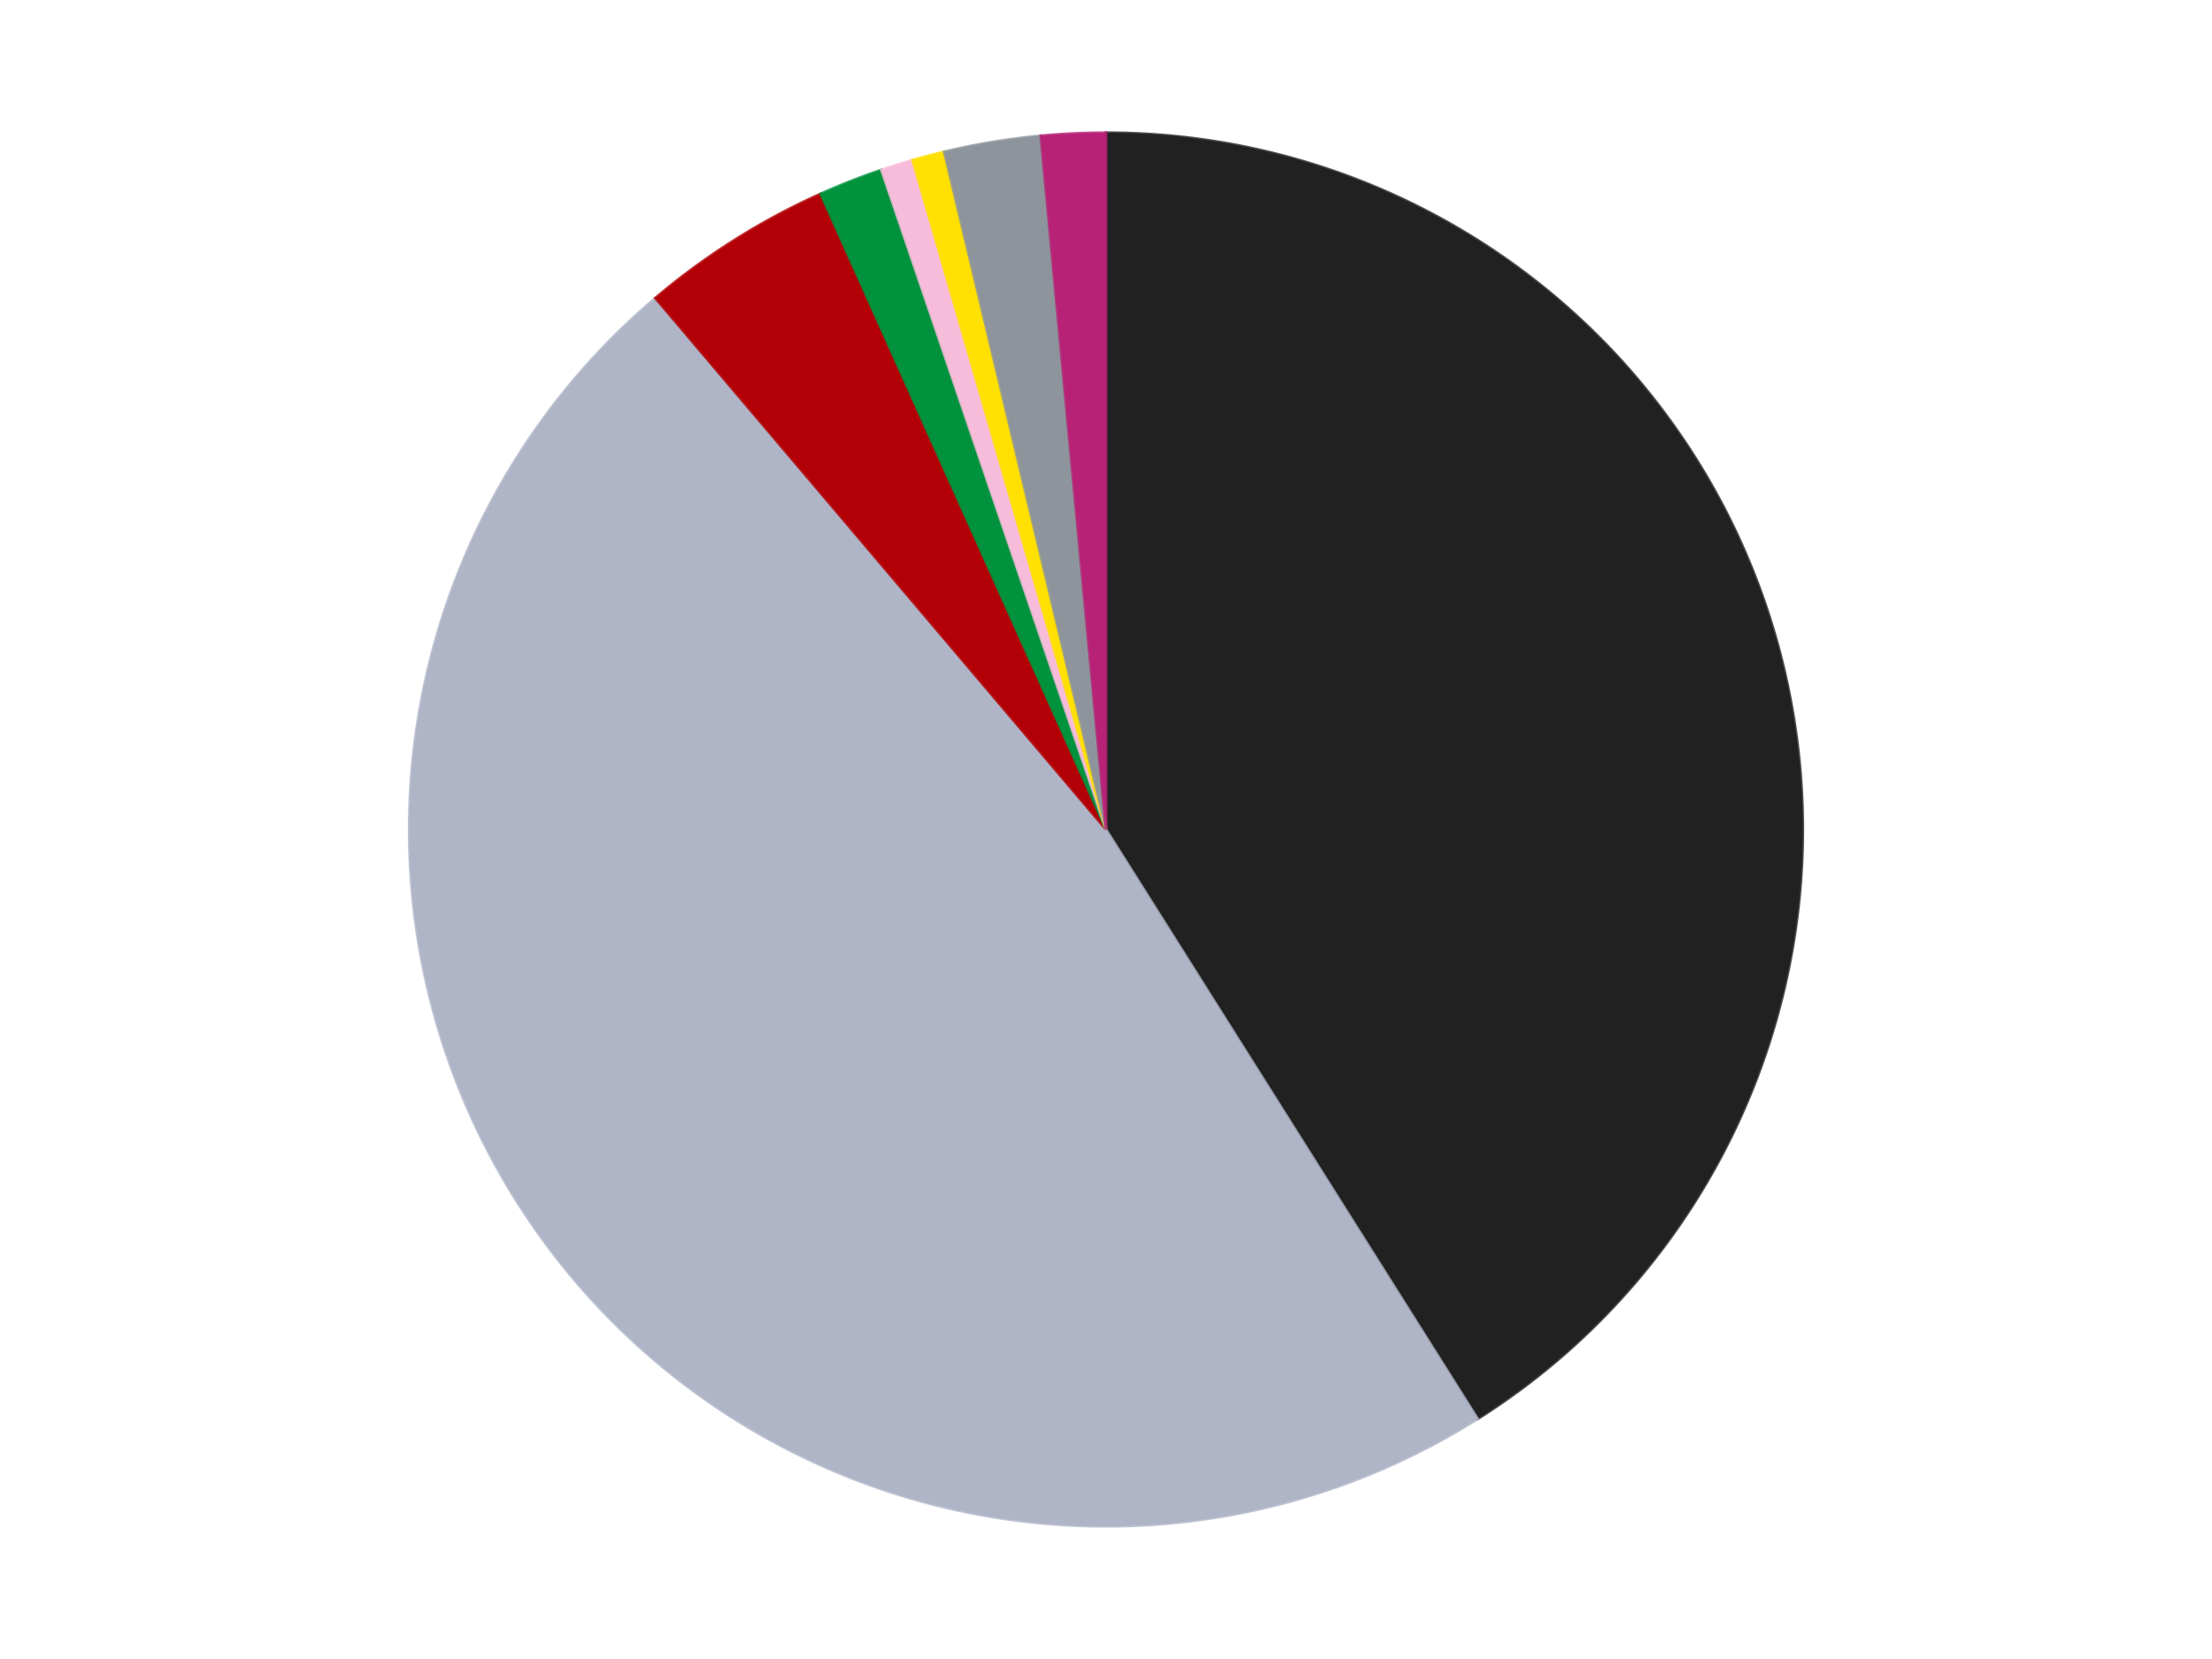
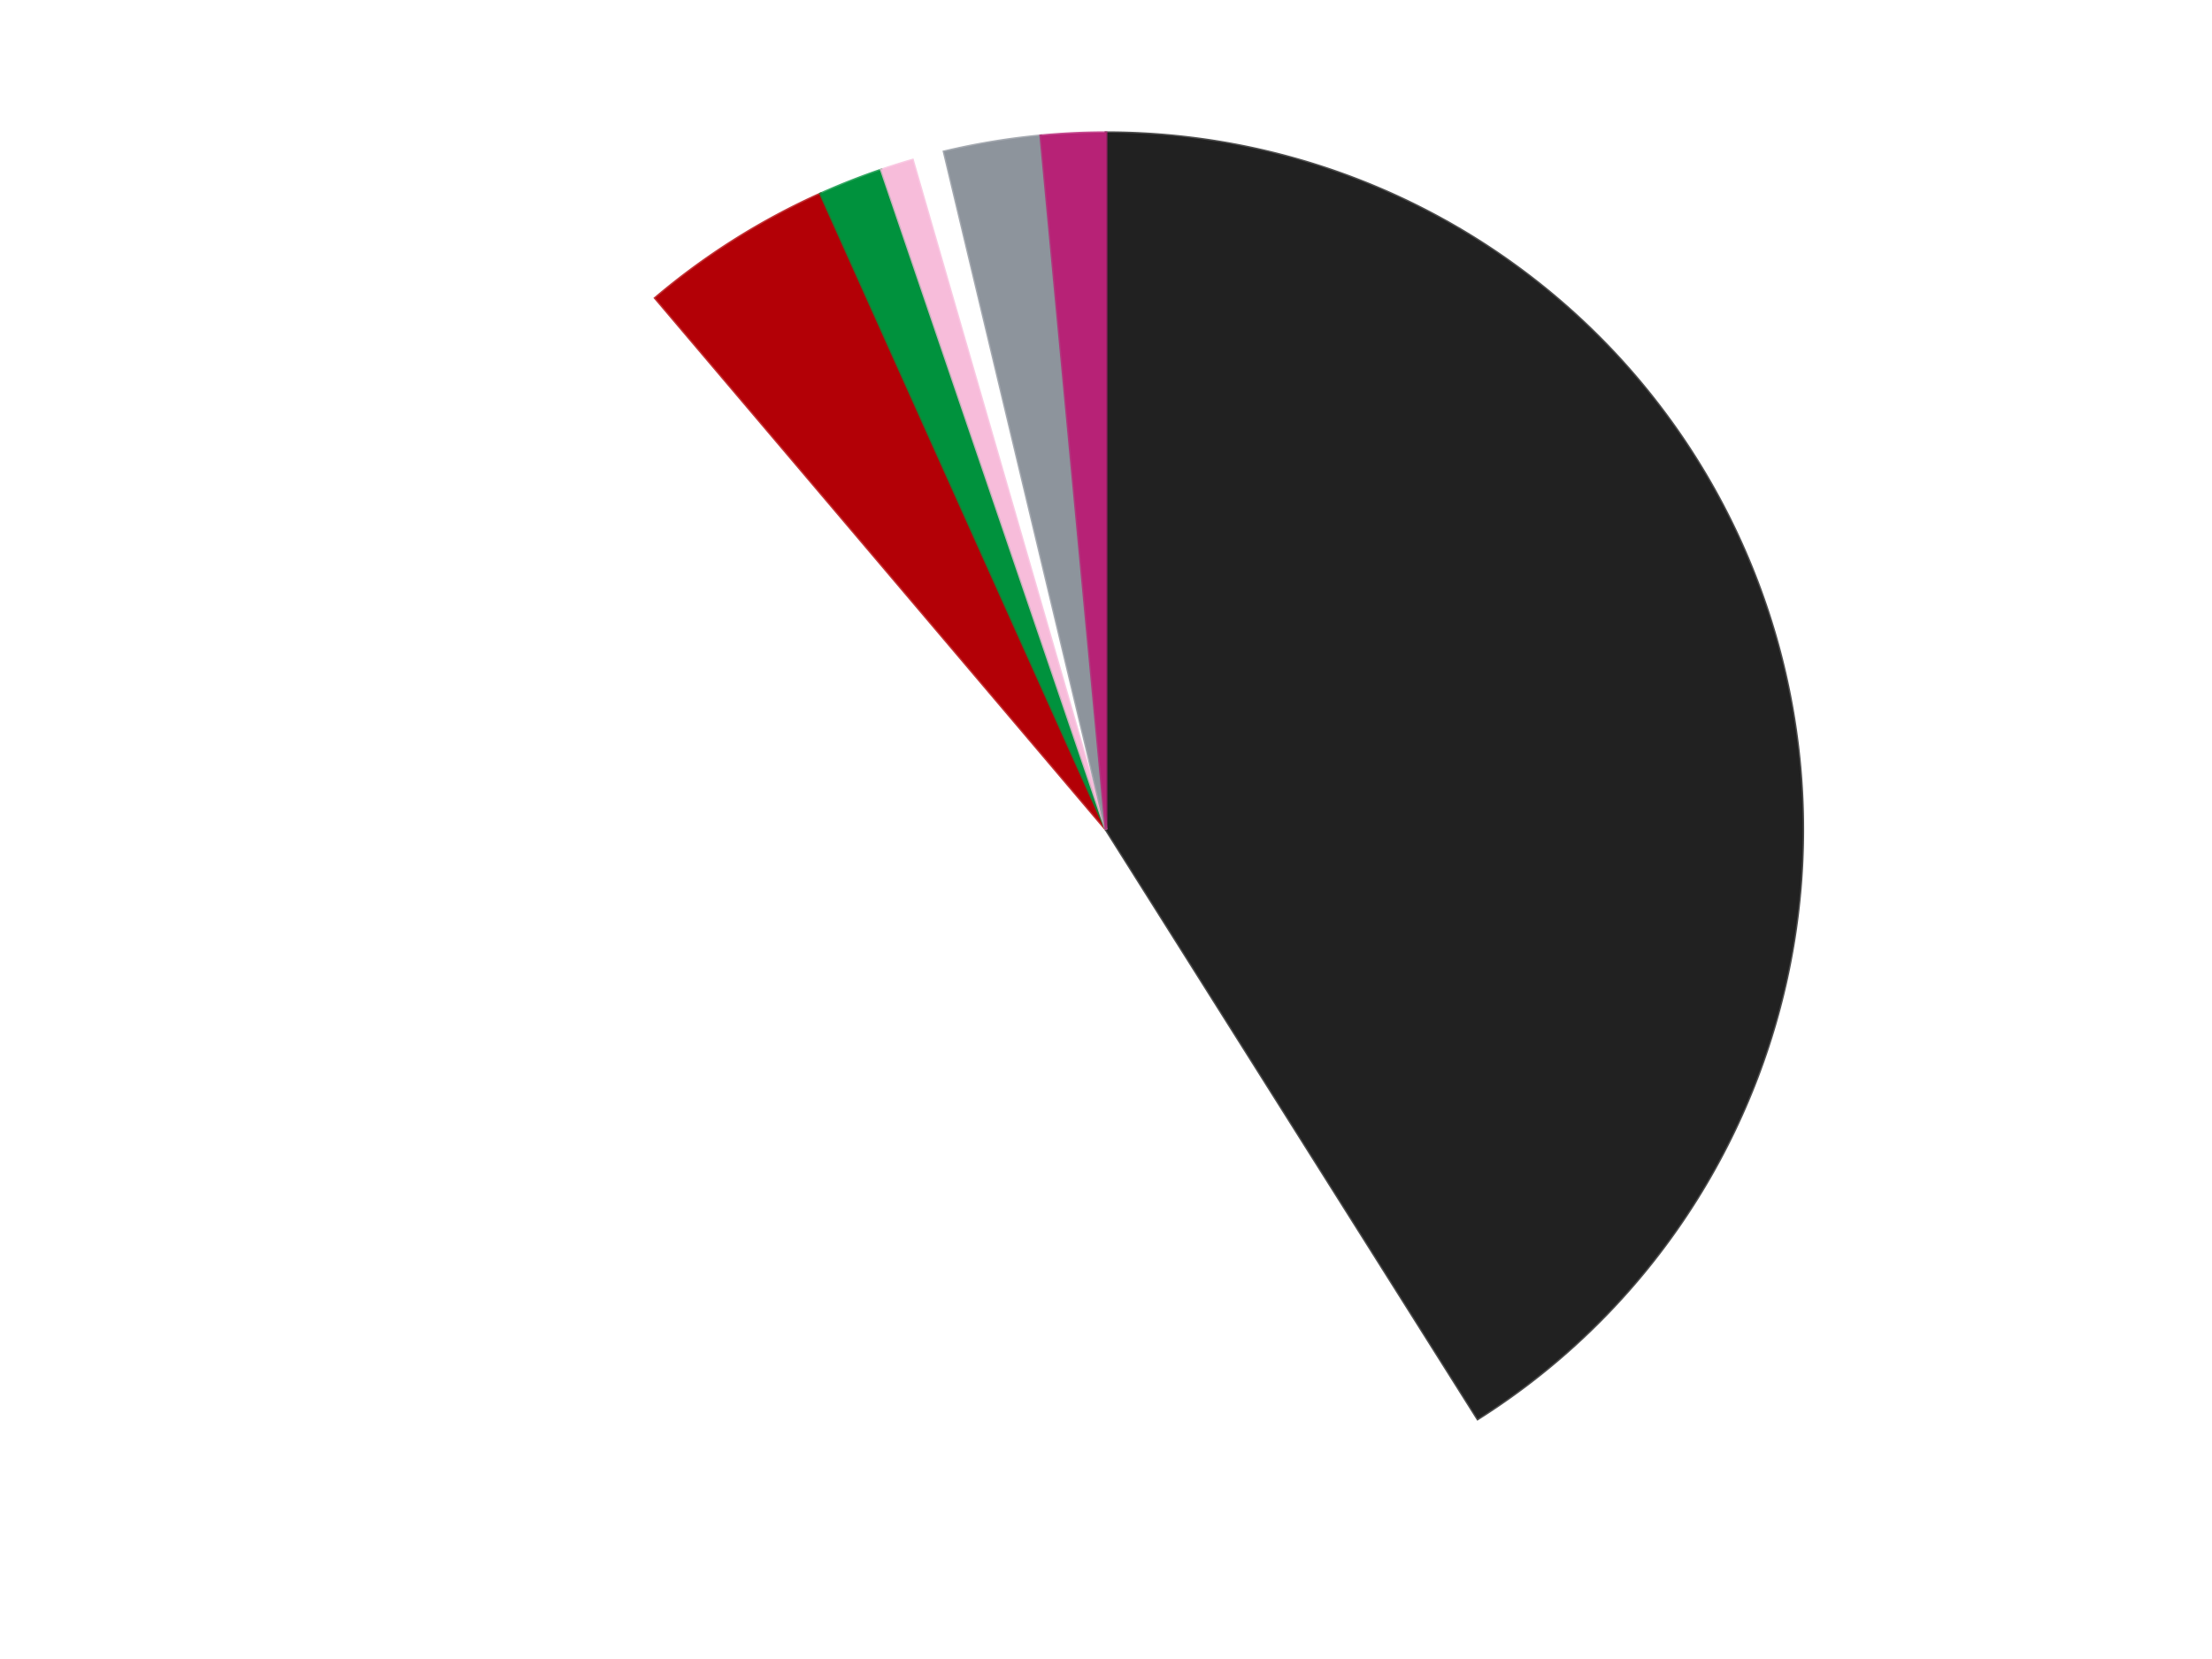
<svg xmlns="http://www.w3.org/2000/svg" xmlns:xlink="http://www.w3.org/1999/xlink" id="chart-19857a69-2dad-4cd3-9c4f-fd62ef79dc8e" class="pygal-chart" viewBox="0 0 800 600">
  <defs>
    <style type="text/css">#chart-19857a69-2dad-4cd3-9c4f-fd62ef79dc8e{-webkit-user-select:none;-webkit-font-smoothing:antialiased;font-family:Consolas,"Liberation Mono",Menlo,Courier,monospace}#chart-19857a69-2dad-4cd3-9c4f-fd62ef79dc8e .title{font-family:Consolas,"Liberation Mono",Menlo,Courier,monospace;font-size:16px}#chart-19857a69-2dad-4cd3-9c4f-fd62ef79dc8e .legends .legend text{font-family:Consolas,"Liberation Mono",Menlo,Courier,monospace;font-size:14px}#chart-19857a69-2dad-4cd3-9c4f-fd62ef79dc8e .axis text{font-family:Consolas,"Liberation Mono",Menlo,Courier,monospace;font-size:10px}#chart-19857a69-2dad-4cd3-9c4f-fd62ef79dc8e .axis text.major{font-family:Consolas,"Liberation Mono",Menlo,Courier,monospace;font-size:10px}#chart-19857a69-2dad-4cd3-9c4f-fd62ef79dc8e .text-overlay text.value{font-family:Consolas,"Liberation Mono",Menlo,Courier,monospace;font-size:16px}#chart-19857a69-2dad-4cd3-9c4f-fd62ef79dc8e .text-overlay text.label{font-family:Consolas,"Liberation Mono",Menlo,Courier,monospace;font-size:10px}#chart-19857a69-2dad-4cd3-9c4f-fd62ef79dc8e .tooltip{font-family:Consolas,"Liberation Mono",Menlo,Courier,monospace;font-size:14px}#chart-19857a69-2dad-4cd3-9c4f-fd62ef79dc8e text.no_data{font-family:Consolas,"Liberation Mono",Menlo,Courier,monospace;font-size:64px}
#chart-19857a69-2dad-4cd3-9c4f-fd62ef79dc8e{background-color:transparent}#chart-19857a69-2dad-4cd3-9c4f-fd62ef79dc8e path,#chart-19857a69-2dad-4cd3-9c4f-fd62ef79dc8e line,#chart-19857a69-2dad-4cd3-9c4f-fd62ef79dc8e rect,#chart-19857a69-2dad-4cd3-9c4f-fd62ef79dc8e circle{-webkit-transition:150ms;-moz-transition:150ms;transition:150ms}#chart-19857a69-2dad-4cd3-9c4f-fd62ef79dc8e .graph &gt; .background{fill:transparent}#chart-19857a69-2dad-4cd3-9c4f-fd62ef79dc8e .plot &gt; .background{fill:transparent}#chart-19857a69-2dad-4cd3-9c4f-fd62ef79dc8e .graph{fill:rgba(0,0,0,.87)}#chart-19857a69-2dad-4cd3-9c4f-fd62ef79dc8e text.no_data{fill:rgba(0,0,0,1)}#chart-19857a69-2dad-4cd3-9c4f-fd62ef79dc8e .title{fill:rgba(0,0,0,1)}#chart-19857a69-2dad-4cd3-9c4f-fd62ef79dc8e .legends .legend text{fill:rgba(0,0,0,.87)}#chart-19857a69-2dad-4cd3-9c4f-fd62ef79dc8e .legends .legend:hover text{fill:rgba(0,0,0,1)}#chart-19857a69-2dad-4cd3-9c4f-fd62ef79dc8e .axis .line{stroke:rgba(0,0,0,1)}#chart-19857a69-2dad-4cd3-9c4f-fd62ef79dc8e .axis .guide.line{stroke:rgba(0,0,0,.54)}#chart-19857a69-2dad-4cd3-9c4f-fd62ef79dc8e .axis .major.line{stroke:rgba(0,0,0,.87)}#chart-19857a69-2dad-4cd3-9c4f-fd62ef79dc8e .axis text.major{fill:rgba(0,0,0,1)}#chart-19857a69-2dad-4cd3-9c4f-fd62ef79dc8e .axis.y .guides:hover .guide.line,#chart-19857a69-2dad-4cd3-9c4f-fd62ef79dc8e .line-graph .axis.x .guides:hover .guide.line,#chart-19857a69-2dad-4cd3-9c4f-fd62ef79dc8e .stackedline-graph .axis.x .guides:hover .guide.line,#chart-19857a69-2dad-4cd3-9c4f-fd62ef79dc8e .xy-graph .axis.x .guides:hover .guide.line{stroke:rgba(0,0,0,1)}#chart-19857a69-2dad-4cd3-9c4f-fd62ef79dc8e .axis .guides:hover text{fill:rgba(0,0,0,1)}#chart-19857a69-2dad-4cd3-9c4f-fd62ef79dc8e .reactive{fill-opacity:1.0;stroke-opacity:.8;stroke-width:1}#chart-19857a69-2dad-4cd3-9c4f-fd62ef79dc8e .ci{stroke:rgba(0,0,0,.87)}#chart-19857a69-2dad-4cd3-9c4f-fd62ef79dc8e .reactive.active,#chart-19857a69-2dad-4cd3-9c4f-fd62ef79dc8e .active .reactive{fill-opacity:0.6;stroke-opacity:.9;stroke-width:4}#chart-19857a69-2dad-4cd3-9c4f-fd62ef79dc8e .ci .reactive.active{stroke-width:1.5}#chart-19857a69-2dad-4cd3-9c4f-fd62ef79dc8e .series text{fill:rgba(0,0,0,1)}#chart-19857a69-2dad-4cd3-9c4f-fd62ef79dc8e .tooltip rect{fill:transparent;stroke:rgba(0,0,0,1);-webkit-transition:opacity 150ms;-moz-transition:opacity 150ms;transition:opacity 150ms}#chart-19857a69-2dad-4cd3-9c4f-fd62ef79dc8e .tooltip .label{fill:rgba(0,0,0,.87)}#chart-19857a69-2dad-4cd3-9c4f-fd62ef79dc8e .tooltip .label{fill:rgba(0,0,0,.87)}#chart-19857a69-2dad-4cd3-9c4f-fd62ef79dc8e .tooltip .legend{font-size:.8em;fill:rgba(0,0,0,.54)}#chart-19857a69-2dad-4cd3-9c4f-fd62ef79dc8e .tooltip .x_label{font-size:.6em;fill:rgba(0,0,0,1)}#chart-19857a69-2dad-4cd3-9c4f-fd62ef79dc8e .tooltip .xlink{font-size:.5em;text-decoration:underline}#chart-19857a69-2dad-4cd3-9c4f-fd62ef79dc8e .tooltip .value{font-size:1.5em}#chart-19857a69-2dad-4cd3-9c4f-fd62ef79dc8e .bound{font-size:.5em}#chart-19857a69-2dad-4cd3-9c4f-fd62ef79dc8e .max-value{font-size:.75em;fill:rgba(0,0,0,.54)}#chart-19857a69-2dad-4cd3-9c4f-fd62ef79dc8e .map-element{fill:transparent;stroke:rgba(0,0,0,.54) !important}#chart-19857a69-2dad-4cd3-9c4f-fd62ef79dc8e .map-element .reactive{fill-opacity:inherit;stroke-opacity:inherit}#chart-19857a69-2dad-4cd3-9c4f-fd62ef79dc8e .color-0,#chart-19857a69-2dad-4cd3-9c4f-fd62ef79dc8e .color-0 a:visited{stroke:#F44336;fill:#F44336}#chart-19857a69-2dad-4cd3-9c4f-fd62ef79dc8e .color-1,#chart-19857a69-2dad-4cd3-9c4f-fd62ef79dc8e .color-1 a:visited{stroke:#3F51B5;fill:#3F51B5}#chart-19857a69-2dad-4cd3-9c4f-fd62ef79dc8e .color-2,#chart-19857a69-2dad-4cd3-9c4f-fd62ef79dc8e .color-2 a:visited{stroke:#009688;fill:#009688}#chart-19857a69-2dad-4cd3-9c4f-fd62ef79dc8e .color-3,#chart-19857a69-2dad-4cd3-9c4f-fd62ef79dc8e .color-3 a:visited{stroke:#FFC107;fill:#FFC107}#chart-19857a69-2dad-4cd3-9c4f-fd62ef79dc8e .color-4,#chart-19857a69-2dad-4cd3-9c4f-fd62ef79dc8e .color-4 a:visited{stroke:#FF5722;fill:#FF5722}#chart-19857a69-2dad-4cd3-9c4f-fd62ef79dc8e .color-5,#chart-19857a69-2dad-4cd3-9c4f-fd62ef79dc8e .color-5 a:visited{stroke:#9C27B0;fill:#9C27B0}#chart-19857a69-2dad-4cd3-9c4f-fd62ef79dc8e .color-6,#chart-19857a69-2dad-4cd3-9c4f-fd62ef79dc8e .color-6 a:visited{stroke:#03A9F4;fill:#03A9F4}#chart-19857a69-2dad-4cd3-9c4f-fd62ef79dc8e .color-7,#chart-19857a69-2dad-4cd3-9c4f-fd62ef79dc8e .color-7 a:visited{stroke:#8BC34A;fill:#8BC34A}#chart-19857a69-2dad-4cd3-9c4f-fd62ef79dc8e .text-overlay .color-0 text{fill:black}#chart-19857a69-2dad-4cd3-9c4f-fd62ef79dc8e .text-overlay .color-1 text{fill:black}#chart-19857a69-2dad-4cd3-9c4f-fd62ef79dc8e .text-overlay .color-2 text{fill:black}#chart-19857a69-2dad-4cd3-9c4f-fd62ef79dc8e .text-overlay .color-3 text{fill:black}#chart-19857a69-2dad-4cd3-9c4f-fd62ef79dc8e .text-overlay .color-4 text{fill:black}#chart-19857a69-2dad-4cd3-9c4f-fd62ef79dc8e .text-overlay .color-5 text{fill:black}#chart-19857a69-2dad-4cd3-9c4f-fd62ef79dc8e .text-overlay .color-6 text{fill:black}#chart-19857a69-2dad-4cd3-9c4f-fd62ef79dc8e .text-overlay .color-7 text{fill:black}
#chart-19857a69-2dad-4cd3-9c4f-fd62ef79dc8e text.no_data{text-anchor:middle}#chart-19857a69-2dad-4cd3-9c4f-fd62ef79dc8e .guide.line{fill:none}#chart-19857a69-2dad-4cd3-9c4f-fd62ef79dc8e .centered{text-anchor:middle}#chart-19857a69-2dad-4cd3-9c4f-fd62ef79dc8e .title{text-anchor:middle}#chart-19857a69-2dad-4cd3-9c4f-fd62ef79dc8e .legends .legend text{fill-opacity:1}#chart-19857a69-2dad-4cd3-9c4f-fd62ef79dc8e .axis.x text{text-anchor:middle}#chart-19857a69-2dad-4cd3-9c4f-fd62ef79dc8e .axis.x:not(.web) text[transform]{text-anchor:start}#chart-19857a69-2dad-4cd3-9c4f-fd62ef79dc8e .axis.x:not(.web) text[transform].backwards{text-anchor:end}#chart-19857a69-2dad-4cd3-9c4f-fd62ef79dc8e .axis.y text{text-anchor:end}#chart-19857a69-2dad-4cd3-9c4f-fd62ef79dc8e .axis.y text[transform].backwards{text-anchor:start}#chart-19857a69-2dad-4cd3-9c4f-fd62ef79dc8e .axis.y2 text{text-anchor:start}#chart-19857a69-2dad-4cd3-9c4f-fd62ef79dc8e .axis.y2 text[transform].backwards{text-anchor:end}#chart-19857a69-2dad-4cd3-9c4f-fd62ef79dc8e .axis .guide.line{stroke-dasharray:4,4;stroke:black}#chart-19857a69-2dad-4cd3-9c4f-fd62ef79dc8e .axis .major.guide.line{stroke-dasharray:6,6;stroke:black}#chart-19857a69-2dad-4cd3-9c4f-fd62ef79dc8e .horizontal .axis.y .guide.line,#chart-19857a69-2dad-4cd3-9c4f-fd62ef79dc8e .horizontal .axis.y2 .guide.line,#chart-19857a69-2dad-4cd3-9c4f-fd62ef79dc8e .vertical .axis.x .guide.line{opacity:0}#chart-19857a69-2dad-4cd3-9c4f-fd62ef79dc8e .horizontal .axis.always_show .guide.line,#chart-19857a69-2dad-4cd3-9c4f-fd62ef79dc8e .vertical .axis.always_show .guide.line{opacity:1 !important}#chart-19857a69-2dad-4cd3-9c4f-fd62ef79dc8e .axis.y .guides:hover .guide.line,#chart-19857a69-2dad-4cd3-9c4f-fd62ef79dc8e .axis.y2 .guides:hover .guide.line,#chart-19857a69-2dad-4cd3-9c4f-fd62ef79dc8e .axis.x .guides:hover .guide.line{opacity:1}#chart-19857a69-2dad-4cd3-9c4f-fd62ef79dc8e .axis .guides:hover text{opacity:1}#chart-19857a69-2dad-4cd3-9c4f-fd62ef79dc8e .nofill{fill:none}#chart-19857a69-2dad-4cd3-9c4f-fd62ef79dc8e .subtle-fill{fill-opacity:.2}#chart-19857a69-2dad-4cd3-9c4f-fd62ef79dc8e .dot{stroke-width:1px;fill-opacity:1;stroke-opacity:1}#chart-19857a69-2dad-4cd3-9c4f-fd62ef79dc8e .dot.active{stroke-width:5px}#chart-19857a69-2dad-4cd3-9c4f-fd62ef79dc8e .dot.negative{fill:transparent}#chart-19857a69-2dad-4cd3-9c4f-fd62ef79dc8e text,#chart-19857a69-2dad-4cd3-9c4f-fd62ef79dc8e tspan{stroke:none !important}#chart-19857a69-2dad-4cd3-9c4f-fd62ef79dc8e .series text.active{opacity:1}#chart-19857a69-2dad-4cd3-9c4f-fd62ef79dc8e .tooltip rect{fill-opacity:.95;stroke-width:.5}#chart-19857a69-2dad-4cd3-9c4f-fd62ef79dc8e .tooltip text{fill-opacity:1}#chart-19857a69-2dad-4cd3-9c4f-fd62ef79dc8e .showable{visibility:hidden}#chart-19857a69-2dad-4cd3-9c4f-fd62ef79dc8e .showable.shown{visibility:visible}#chart-19857a69-2dad-4cd3-9c4f-fd62ef79dc8e .gauge-background{fill:rgba(229,229,229,1);stroke:none}#chart-19857a69-2dad-4cd3-9c4f-fd62ef79dc8e .bg-lines{stroke:transparent;stroke-width:2px}</style>
    <script type="text/javascript">window.pygal = window.pygal || {};window.pygal.config = window.pygal.config || {};window.pygal.config['19857a69-2dad-4cd3-9c4f-fd62ef79dc8e'] = {"allow_interruptions": false, "box_mode": "extremes", "classes": ["pygal-chart"], "css": ["file://style.css", "file://graph.css"], "defs": [], "disable_xml_declaration": false, "dots_size": 2.5, "dynamic_print_values": false, "explicit_size": false, "fill": false, "force_uri_protocol": "https", "formatter": null, "half_pie": false, "height": 600, "include_x_axis": false, "inner_radius": 0, "interpolate": null, "interpolation_parameters": {}, "interpolation_precision": 250, "inverse_y_axis": false, "js": ["//kozea.github.io/pygal.js/2.0.x/pygal-tooltips.min.js"], "legend_at_bottom": false, "legend_at_bottom_columns": null, "legend_box_size": 12, "logarithmic": false, "margin": 20, "margin_bottom": null, "margin_left": null, "margin_right": null, "margin_top": null, "max_scale": 16, "min_scale": 4, "missing_value_fill_truncation": "x", "no_data_text": "No data", "no_prefix": false, "order_min": null, "pretty_print": false, "print_labels": false, "print_values": false, "print_values_position": "center", "print_zeroes": true, "range": null, "rounded_bars": null, "secondary_range": null, "show_dots": true, "show_legend": false, "show_minor_x_labels": true, "show_minor_y_labels": true, "show_only_major_dots": false, "show_x_guides": false, "show_x_labels": true, "show_y_guides": true, "show_y_labels": true, "spacing": 10, "stack_from_top": false, "strict": false, "stroke": true, "stroke_style": null, "style": {"background": "transparent", "ci_colors": [], "colors": ["#F44336", "#3F51B5", "#009688", "#FFC107", "#FF5722", "#9C27B0", "#03A9F4", "#8BC34A", "#FF9800", "#E91E63", "#2196F3", "#4CAF50", "#FFEB3B", "#673AB7", "#00BCD4", "#CDDC39", "#9E9E9E", "#607D8B"], "dot_opacity": "1", "font_family": "Consolas, \"Liberation Mono\", Menlo, Courier, monospace", "foreground": "rgba(0, 0, 0, .87)", "foreground_strong": "rgba(0, 0, 0, 1)", "foreground_subtle": "rgba(0, 0, 0, .54)", "guide_stroke_color": "black", "guide_stroke_dasharray": "4,4", "label_font_family": "Consolas, \"Liberation Mono\", Menlo, Courier, monospace", "label_font_size": 10, "legend_font_family": "Consolas, \"Liberation Mono\", Menlo, Courier, monospace", "legend_font_size": 14, "major_guide_stroke_color": "black", "major_guide_stroke_dasharray": "6,6", "major_label_font_family": "Consolas, \"Liberation Mono\", Menlo, Courier, monospace", "major_label_font_size": 10, "no_data_font_family": "Consolas, \"Liberation Mono\", Menlo, Courier, monospace", "no_data_font_size": 64, "opacity": "1.0", "opacity_hover": "0.6", "plot_background": "transparent", "stroke_opacity": ".8", "stroke_opacity_hover": ".9", "stroke_width": "1", "stroke_width_hover": "4", "title_font_family": "Consolas, \"Liberation Mono\", Menlo, Courier, monospace", "title_font_size": 16, "tooltip_font_family": "Consolas, \"Liberation Mono\", Menlo, Courier, monospace", "tooltip_font_size": 14, "transition": "150ms", "value_background": "rgba(229, 229, 229, 1)", "value_colors": [], "value_font_family": "Consolas, \"Liberation Mono\", Menlo, Courier, monospace", "value_font_size": 16, "value_label_font_family": "Consolas, \"Liberation Mono\", Menlo, Courier, monospace", "value_label_font_size": 10}, "title": null, "tooltip_border_radius": 0, "tooltip_fancy_mode": true, "truncate_label": null, "truncate_legend": null, "width": 800, "x_label_rotation": 0, "x_labels": null, "x_labels_major": null, "x_labels_major_count": null, "x_labels_major_every": null, "x_title": null, "xrange": null, "y_label_rotation": 0, "y_labels": null, "y_labels_major": null, "y_labels_major_count": null, "y_labels_major_every": null, "y_title": null, "zero": 0, "legends": ["Black", "Light Bluish Gray", "Red", "Green", "Bright Pink", "Yellow", "Flat Silver", "Magenta"]}</script>
    <script type="text/javascript" xlink:href="https://kozea.github.io/pygal.js/2.0.x/pygal-tooltips.min.js" />
  </defs>
  <title>Pygal</title>
  <g class="graph pie-graph vertical">
    <rect x="0" y="0" width="800" height="600" class="background" />
    <g transform="translate(20, 20)" class="plot">
-       <rect x="0" y="0" width="760" height="560" class="background" />
      <g class="series serie-0 color-0">
        <g class="slices">
          <g class="slice" style="fill: #212121; stroke: #212121">
            <path d="M380 28 A252 252 0 0 1 514.429 493.15 L380 280 A0 0 0 0 0 380 280 z" class="slice reactive tooltip-trigger" />
            <desc class="value">55</desc>
            <desc class="x centered">501.0463336346819</desc>
            <desc class="y centered">245.01735982517494</desc>
          </g>
        </g>
      </g>
      <g class="series serie-1 color-1">
        <g class="slices">
          <g class="slice" style="fill: #AFB5C7; stroke: #AFB5C7">
-             <path d="M514.429 493.15 A252 252 0 0 1 217.014 87.803 L380 280 A0 0 0 0 0 380 280 z" class="slice reactive tooltip-trigger" />
            <desc class="value">64</desc>
            <desc class="x centered">278.412245656119</desc>
            <desc class="y centered">354.5380987641038</desc>
          </g>
        </g>
      </g>
      <g class="series serie-2 color-2">
        <g class="slices">
          <g class="slice" style="fill: #B30006; stroke: #B30006">
            <path d="M217.014 87.803 A252 252 0 0 1 276.783 50.108 L380 280 A0 0 0 0 0 380 280 z" class="slice reactive tooltip-trigger" />
            <desc class="value">6</desc>
            <desc class="x centered">312.7853915234301</desc>
            <desc class="y centered">173.42516053335373</desc>
          </g>
        </g>
      </g>
      <g class="series serie-3 color-3">
        <g class="slices">
          <g class="slice" style="fill: #00923D; stroke: #00923D">
            <path d="M276.783 50.108 A252 252 0 0 1 298.764 41.453 L380 280 A0 0 0 0 0 380 280 z" class="slice reactive tooltip-trigger" />
            <desc class="value">2</desc>
            <desc class="x centered">333.8361151908009</desc>
            <desc class="y centered">162.76137266530708</desc>
          </g>
        </g>
      </g>
      <g class="series serie-4 color-4">
        <g class="slices">
          <g class="slice" style="fill: #F7BCDA; stroke: #F7BCDA">
            <path d="M298.764 41.453 A252 252 0 0 1 310.035 37.907 L380 280 A0 0 0 0 0 380 280 z" class="slice reactive tooltip-trigger" />
            <desc class="value">1</desc>
            <desc class="x centered">342.1893359899571</desc>
            <desc class="y centered">159.80701481733786</desc>
          </g>
        </g>
      </g>
      <g class="series serie-5 color-5">
        <g class="slices">
          <g class="slice" style="fill: #FFE001; stroke: #FFE001">
-             <path d="M310.035 37.907 A252 252 0 0 1 321.459 34.894 L380 280 A0 0 0 0 0 380 280 z" class="slice reactive tooltip-trigger" />
            <desc class="value">1</desc>
            <desc class="x centered">347.8646111612287</desc>
            <desc class="y centered">158.16684858306843</desc>
          </g>
        </g>
      </g>
      <g class="series serie-6 color-6">
        <g class="slices">
          <g class="slice" style="fill: #8D949C; stroke: #8D949C">
            <path d="M321.459 34.894 A252 252 0 0 1 356.402 29.107 L380 280 A0 0 0 0 0 380 280 z" class="slice reactive tooltip-trigger" />
            <desc class="value">3</desc>
            <desc class="x centered">359.4144524108652</desc>
            <desc class="y centered">155.69297996309513</desc>
          </g>
        </g>
      </g>
      <g class="series serie-7 color-7">
        <g class="slices">
          <g class="slice" style="fill: #B72276; stroke: #B72276">
            <path d="M356.402 29.107 A252 252 0 0 1 380 28 L380 280 A0 0 0 0 0 380 280 z" class="slice reactive tooltip-trigger" />
            <desc class="value">2</desc>
            <desc class="x centered">374.09409492878746</desc>
            <desc class="y centered">154.13848767280035</desc>
          </g>
        </g>
      </g>
    </g>
    <g class="titles" />
    <g transform="translate(20, 20)" class="plot overlay">
      <g class="series serie-0 color-0" />
      <g class="series serie-1 color-1" />
      <g class="series serie-2 color-2" />
      <g class="series serie-3 color-3" />
      <g class="series serie-4 color-4" />
      <g class="series serie-5 color-5" />
      <g class="series serie-6 color-6" />
      <g class="series serie-7 color-7" />
    </g>
    <g transform="translate(20, 20)" class="plot text-overlay">
      <g class="series serie-0 color-0" />
      <g class="series serie-1 color-1" />
      <g class="series serie-2 color-2" />
      <g class="series serie-3 color-3" />
      <g class="series serie-4 color-4" />
      <g class="series serie-5 color-5" />
      <g class="series serie-6 color-6" />
      <g class="series serie-7 color-7" />
    </g>
    <g transform="translate(20, 20)" class="plot tooltip-overlay">
      <g transform="translate(0 0)" style="opacity: 0" class="tooltip">
-         <rect rx="0" ry="0" width="0" height="0" class="tooltip-box" />
        <g class="text" />
      </g>
    </g>
  </g>
</svg>